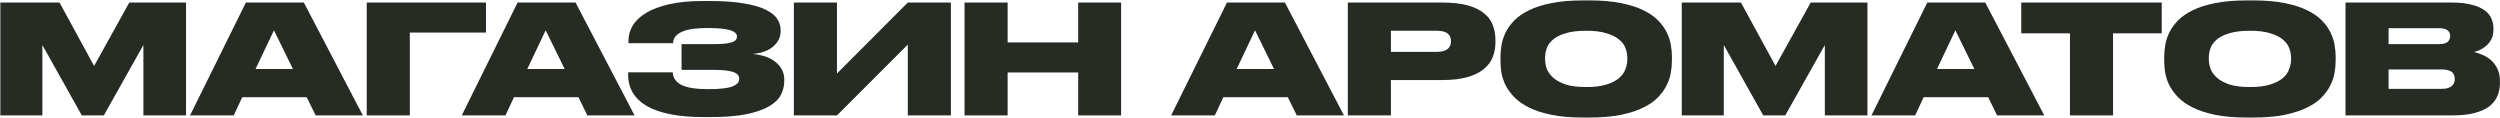
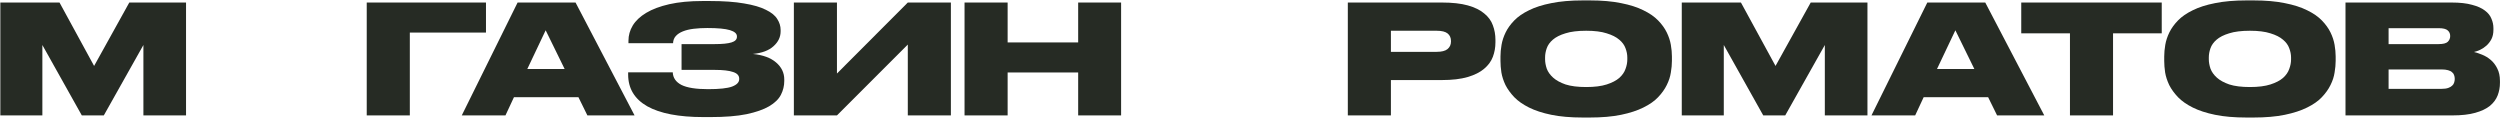
<svg xmlns="http://www.w3.org/2000/svg" width="1928" height="91" viewBox="0 0 1928 91" fill="none">
  <path d="M0.265 1.952H45.895L72.571 50.858L99.715 1.952H143.473V89H110.596V34.712L80.059 89H63.094L32.674 34.712V89H0.265V1.952Z" fill="#262B24" />
-   <path d="M236.541 74.96H186.816L180.264 89H146.568L189.624 1.952H234.318L279.831 89H243.444L236.541 74.96ZM197.112 53.198H225.894L211.269 23.363L197.112 53.198Z" fill="#262B24" />
  <path d="M282.824 1.952H374.786V25.118H316.052V89H282.824V1.952Z" fill="#262B24" />
  <path d="M446.089 74.96H396.364L389.812 89H356.116L399.172 1.952H443.866L489.379 89H452.992L446.089 74.96ZM406.66 53.198H435.442L420.817 23.363L406.66 53.198Z" fill="#262B24" />
  <path d="M541.879 0.782H547.144C557.908 0.782 566.8 1.406 573.82 2.654C580.918 3.824 586.534 5.462 590.668 7.568C594.88 9.596 597.805 11.975 599.443 14.705C601.159 17.357 602.017 20.165 602.017 23.129V24.182C602.017 28.55 600.184 32.372 596.518 35.648C592.93 38.924 587.626 40.913 580.606 41.615C588.406 42.395 594.373 44.579 598.507 48.167C602.719 51.755 604.825 56.123 604.825 61.271V62.441C604.825 66.185 603.967 69.734 602.251 73.088C600.535 76.442 597.493 79.406 593.125 81.98C588.835 84.476 583.024 86.504 575.692 88.064C568.438 89.546 559.195 90.287 547.963 90.287H542.464C523.51 90.287 509.08 87.518 499.174 81.98C489.346 76.364 484.432 68.213 484.432 57.527V55.772H518.83C518.986 59.984 521.209 63.221 525.499 65.483C529.867 67.667 536.731 68.759 546.091 68.759C554.827 68.759 560.989 68.096 564.577 66.77C568.243 65.366 570.076 63.455 570.076 61.037V60.686C570.076 58.268 568.516 56.552 565.396 55.538C562.276 54.446 557.557 53.9 551.239 53.9H525.616V34.01H551.239C557.089 34.01 561.379 33.581 564.109 32.723C566.917 31.865 568.321 30.422 568.321 28.394V28.043C568.321 25.937 566.527 24.338 562.939 23.246C559.351 22.154 553.54 21.608 545.506 21.608C541.684 21.608 538.174 21.803 534.976 22.193C531.778 22.583 529.009 23.246 526.669 24.182C524.329 25.118 522.496 26.327 521.17 27.809C519.844 29.291 519.142 31.124 519.064 33.308H484.666V31.436C484.666 27.302 485.758 23.402 487.942 19.736C490.204 15.992 493.675 12.716 498.355 9.908C503.035 7.1 508.963 4.877 516.139 3.239C523.393 1.601 531.973 0.782 541.879 0.782Z" fill="#262B24" />
  <path d="M700.096 34.361L645.457 89H612.229V1.952H645.457V56.708L700.096 1.952H733.324V89H700.096V34.361Z" fill="#262B24" />
  <path d="M777.082 89H743.854V1.952H777.082V32.723H831.487V1.952H864.598V89H831.487V55.889H777.082V89Z" fill="#262B24" />
-   <path d="M993.156 74.96H943.431L936.879 89H903.183L946.239 1.952H990.933L1036.45 89H1000.06L993.156 74.96ZM953.727 53.198H982.509L967.884 23.363L953.727 53.198Z" fill="#262B24" />
  <path d="M1072.67 39.977H1108C1111.82 39.977 1114.59 39.275 1116.31 37.871C1118.1 36.389 1119 34.439 1119 32.021V31.67C1119 29.174 1118.14 27.224 1116.43 25.82C1114.71 24.416 1111.9 23.714 1108 23.714H1072.67V39.977ZM1072.67 61.739V89H1039.44V1.952H1111.98C1120.01 1.952 1126.68 2.693 1131.99 4.175C1137.29 5.657 1141.5 7.724 1144.62 10.376C1147.82 12.95 1150.04 15.992 1151.29 19.502C1152.62 23.012 1153.28 26.756 1153.28 30.734V32.606C1153.28 36.584 1152.62 40.328 1151.29 43.838C1149.97 47.348 1147.7 50.429 1144.51 53.081C1141.39 55.733 1137.17 57.839 1131.87 59.399C1126.57 60.959 1119.94 61.739 1111.98 61.739H1072.67Z" fill="#262B24" />
  <path d="M1223.28 23.714C1216.72 23.714 1211.38 24.377 1207.25 25.703C1203.11 26.951 1199.88 28.589 1197.54 30.617C1195.27 32.567 1193.71 34.751 1192.86 37.169C1192 39.587 1191.57 41.966 1191.57 44.306V45.71C1191.57 47.972 1192 50.39 1192.86 52.964C1193.79 55.46 1195.43 57.761 1197.77 59.867C1200.11 61.973 1203.31 63.728 1207.36 65.132C1211.5 66.458 1216.8 67.121 1223.28 67.121C1229.67 67.121 1234.94 66.458 1239.07 65.132C1243.2 63.806 1246.44 62.129 1248.78 60.101C1251.12 57.995 1252.72 55.694 1253.58 53.198C1254.51 50.702 1254.98 48.284 1254.98 45.944V44.306C1254.98 41.966 1254.51 39.587 1253.58 37.169C1252.72 34.751 1251.12 32.567 1248.78 30.617C1246.44 28.589 1243.2 26.951 1239.07 25.703C1235.01 24.377 1229.75 23.714 1223.28 23.714ZM1225.97 0.314C1235.33 0.314 1243.4 1.016 1250.19 2.42C1256.97 3.746 1262.7 5.579 1267.38 7.919C1272.06 10.181 1275.85 12.794 1278.73 15.758C1281.62 18.722 1283.84 21.803 1285.4 25.001C1286.96 28.199 1288.02 31.397 1288.56 34.595C1289.11 37.793 1289.38 40.757 1289.38 43.487V46.997C1289.38 49.727 1289.11 52.691 1288.56 55.889C1288.09 59.087 1287.04 62.324 1285.4 65.6C1283.84 68.798 1281.62 71.918 1278.73 74.96C1275.93 77.924 1272.14 80.576 1267.38 82.916C1262.7 85.256 1256.97 87.128 1250.19 88.532C1243.4 89.936 1235.33 90.638 1225.97 90.638H1220.7C1211.26 90.638 1203.15 89.936 1196.37 88.532C1189.58 87.128 1183.85 85.256 1179.17 82.916C1174.49 80.576 1170.7 77.924 1167.82 74.96C1164.93 71.918 1162.67 68.798 1161.03 65.6C1159.47 62.324 1158.42 59.087 1157.87 55.889C1157.4 52.691 1157.17 49.727 1157.17 46.997V43.487C1157.17 40.757 1157.44 37.793 1157.99 34.595C1158.54 31.397 1159.59 28.199 1161.15 25.001C1162.71 21.803 1164.93 18.722 1167.82 15.758C1170.7 12.794 1174.49 10.181 1179.17 7.919C1183.85 5.579 1189.58 3.746 1196.37 2.42C1203.23 1.016 1211.34 0.314 1220.7 0.314H1225.97Z" fill="#262B24" />
  <path d="M1296.98 1.952H1342.61L1369.28 50.858L1396.43 1.952H1440.18V89H1407.31V34.712L1376.77 89H1359.81L1329.39 34.712V89H1296.98V1.952Z" fill="#262B24" />
  <path d="M1533.25 74.96H1483.53L1476.98 89H1443.28L1486.34 1.952H1531.03L1576.54 89H1540.16L1533.25 74.96ZM1493.82 53.198H1522.61L1507.98 23.363L1493.82 53.198Z" fill="#262B24" />
  <path d="M1667.13 1.952V25.703H1629.58V89H1596.35V25.703H1558.79V1.952H1667.13Z" fill="#262B24" />
  <path d="M1735.15 23.714C1728.6 23.714 1723.26 24.377 1719.12 25.703C1714.99 26.951 1711.75 28.589 1709.41 30.617C1707.15 32.567 1705.59 34.751 1704.73 37.169C1703.87 39.587 1703.44 41.966 1703.44 44.306V45.71C1703.44 47.972 1703.87 50.39 1704.73 52.964C1705.67 55.46 1707.3 57.761 1709.64 59.867C1711.98 61.973 1715.18 63.728 1719.24 65.132C1723.37 66.458 1728.68 67.121 1735.15 67.121C1741.55 67.121 1746.81 66.458 1750.95 65.132C1755.08 63.806 1758.32 62.129 1760.66 60.101C1763 57.995 1764.6 55.694 1765.45 53.198C1766.39 50.702 1766.86 48.284 1766.86 45.944V44.306C1766.86 41.966 1766.39 39.587 1765.45 37.169C1764.6 34.751 1763 32.567 1760.66 30.617C1758.32 28.589 1755.08 26.951 1750.95 25.703C1746.89 24.377 1741.62 23.714 1735.15 23.714ZM1737.84 0.314C1747.2 0.314 1755.27 1.016 1762.06 2.42C1768.85 3.746 1774.58 5.579 1779.26 7.919C1783.94 10.181 1787.72 12.794 1790.61 15.758C1793.49 18.722 1795.72 21.803 1797.28 25.001C1798.84 28.199 1799.89 31.397 1800.44 34.595C1800.98 37.793 1801.26 40.757 1801.26 43.487V46.997C1801.26 49.727 1800.98 52.691 1800.44 55.889C1799.97 59.087 1798.92 62.324 1797.28 65.6C1795.72 68.798 1793.49 71.918 1790.61 74.96C1787.8 77.924 1784.02 80.576 1779.26 82.916C1774.58 85.256 1768.85 87.128 1762.06 88.532C1755.27 89.936 1747.2 90.638 1737.84 90.638H1732.58C1723.14 90.638 1715.03 89.936 1708.24 88.532C1701.45 87.128 1695.72 85.256 1691.04 82.916C1686.36 80.576 1682.58 77.924 1679.69 74.96C1676.81 71.918 1674.54 68.798 1672.91 65.6C1671.35 62.324 1670.29 59.087 1669.75 55.889C1669.28 52.691 1669.05 49.727 1669.05 46.997V43.487C1669.05 40.757 1669.32 37.793 1669.86 34.595C1670.41 31.397 1671.46 28.199 1673.02 25.001C1674.58 21.803 1676.81 18.722 1679.69 15.758C1682.58 12.794 1686.36 10.181 1691.04 7.919C1695.72 5.579 1701.45 3.746 1708.24 2.42C1715.1 1.016 1723.22 0.314 1732.58 0.314H1737.84Z" fill="#262B24" />
  <path d="M1808.85 1.952H1890.75C1897.07 1.952 1902.3 2.537 1906.43 3.707C1910.64 4.799 1913.96 6.281 1916.37 8.153C1918.79 9.947 1920.47 12.053 1921.41 14.471C1922.42 16.811 1922.93 19.229 1922.93 21.725V23.012C1922.93 25.742 1922.42 28.121 1921.41 30.149C1920.39 32.099 1919.1 33.776 1917.54 35.18C1916.06 36.506 1914.42 37.598 1912.63 38.456C1910.91 39.236 1909.35 39.782 1907.95 40.094C1909.9 40.562 1912.01 41.264 1914.27 42.2C1916.61 43.136 1918.79 44.462 1920.82 46.178C1922.85 47.894 1924.53 50.078 1925.85 52.73C1927.26 55.382 1927.96 58.619 1927.96 62.441V63.845C1927.96 67.277 1927.37 70.514 1926.2 73.556C1925.03 76.598 1923.04 79.289 1920.24 81.629C1917.43 83.891 1913.64 85.685 1908.89 87.011C1904.21 88.337 1898.32 89 1891.22 89H1808.85V1.952ZM1842.08 53.549V68.525H1882.8C1884.98 68.525 1886.73 68.291 1888.06 67.823C1889.39 67.355 1890.4 66.77 1891.1 66.068C1891.88 65.366 1892.39 64.586 1892.62 63.728C1892.94 62.792 1893.09 61.895 1893.09 61.037V60.686C1893.09 59.75 1892.94 58.853 1892.62 57.995C1892.39 57.137 1891.88 56.396 1891.1 55.772C1890.4 55.07 1889.35 54.524 1887.94 54.134C1886.62 53.744 1884.9 53.549 1882.8 53.549H1842.08ZM1842.08 21.725V34.01H1880.69C1884.12 34.01 1886.46 33.425 1887.71 32.255C1888.96 31.007 1889.58 29.564 1889.58 27.926V27.692C1889.58 25.976 1888.96 24.572 1887.71 23.48C1886.46 22.31 1884.12 21.725 1880.69 21.725H1842.08Z" fill="#262B24" />
</svg>